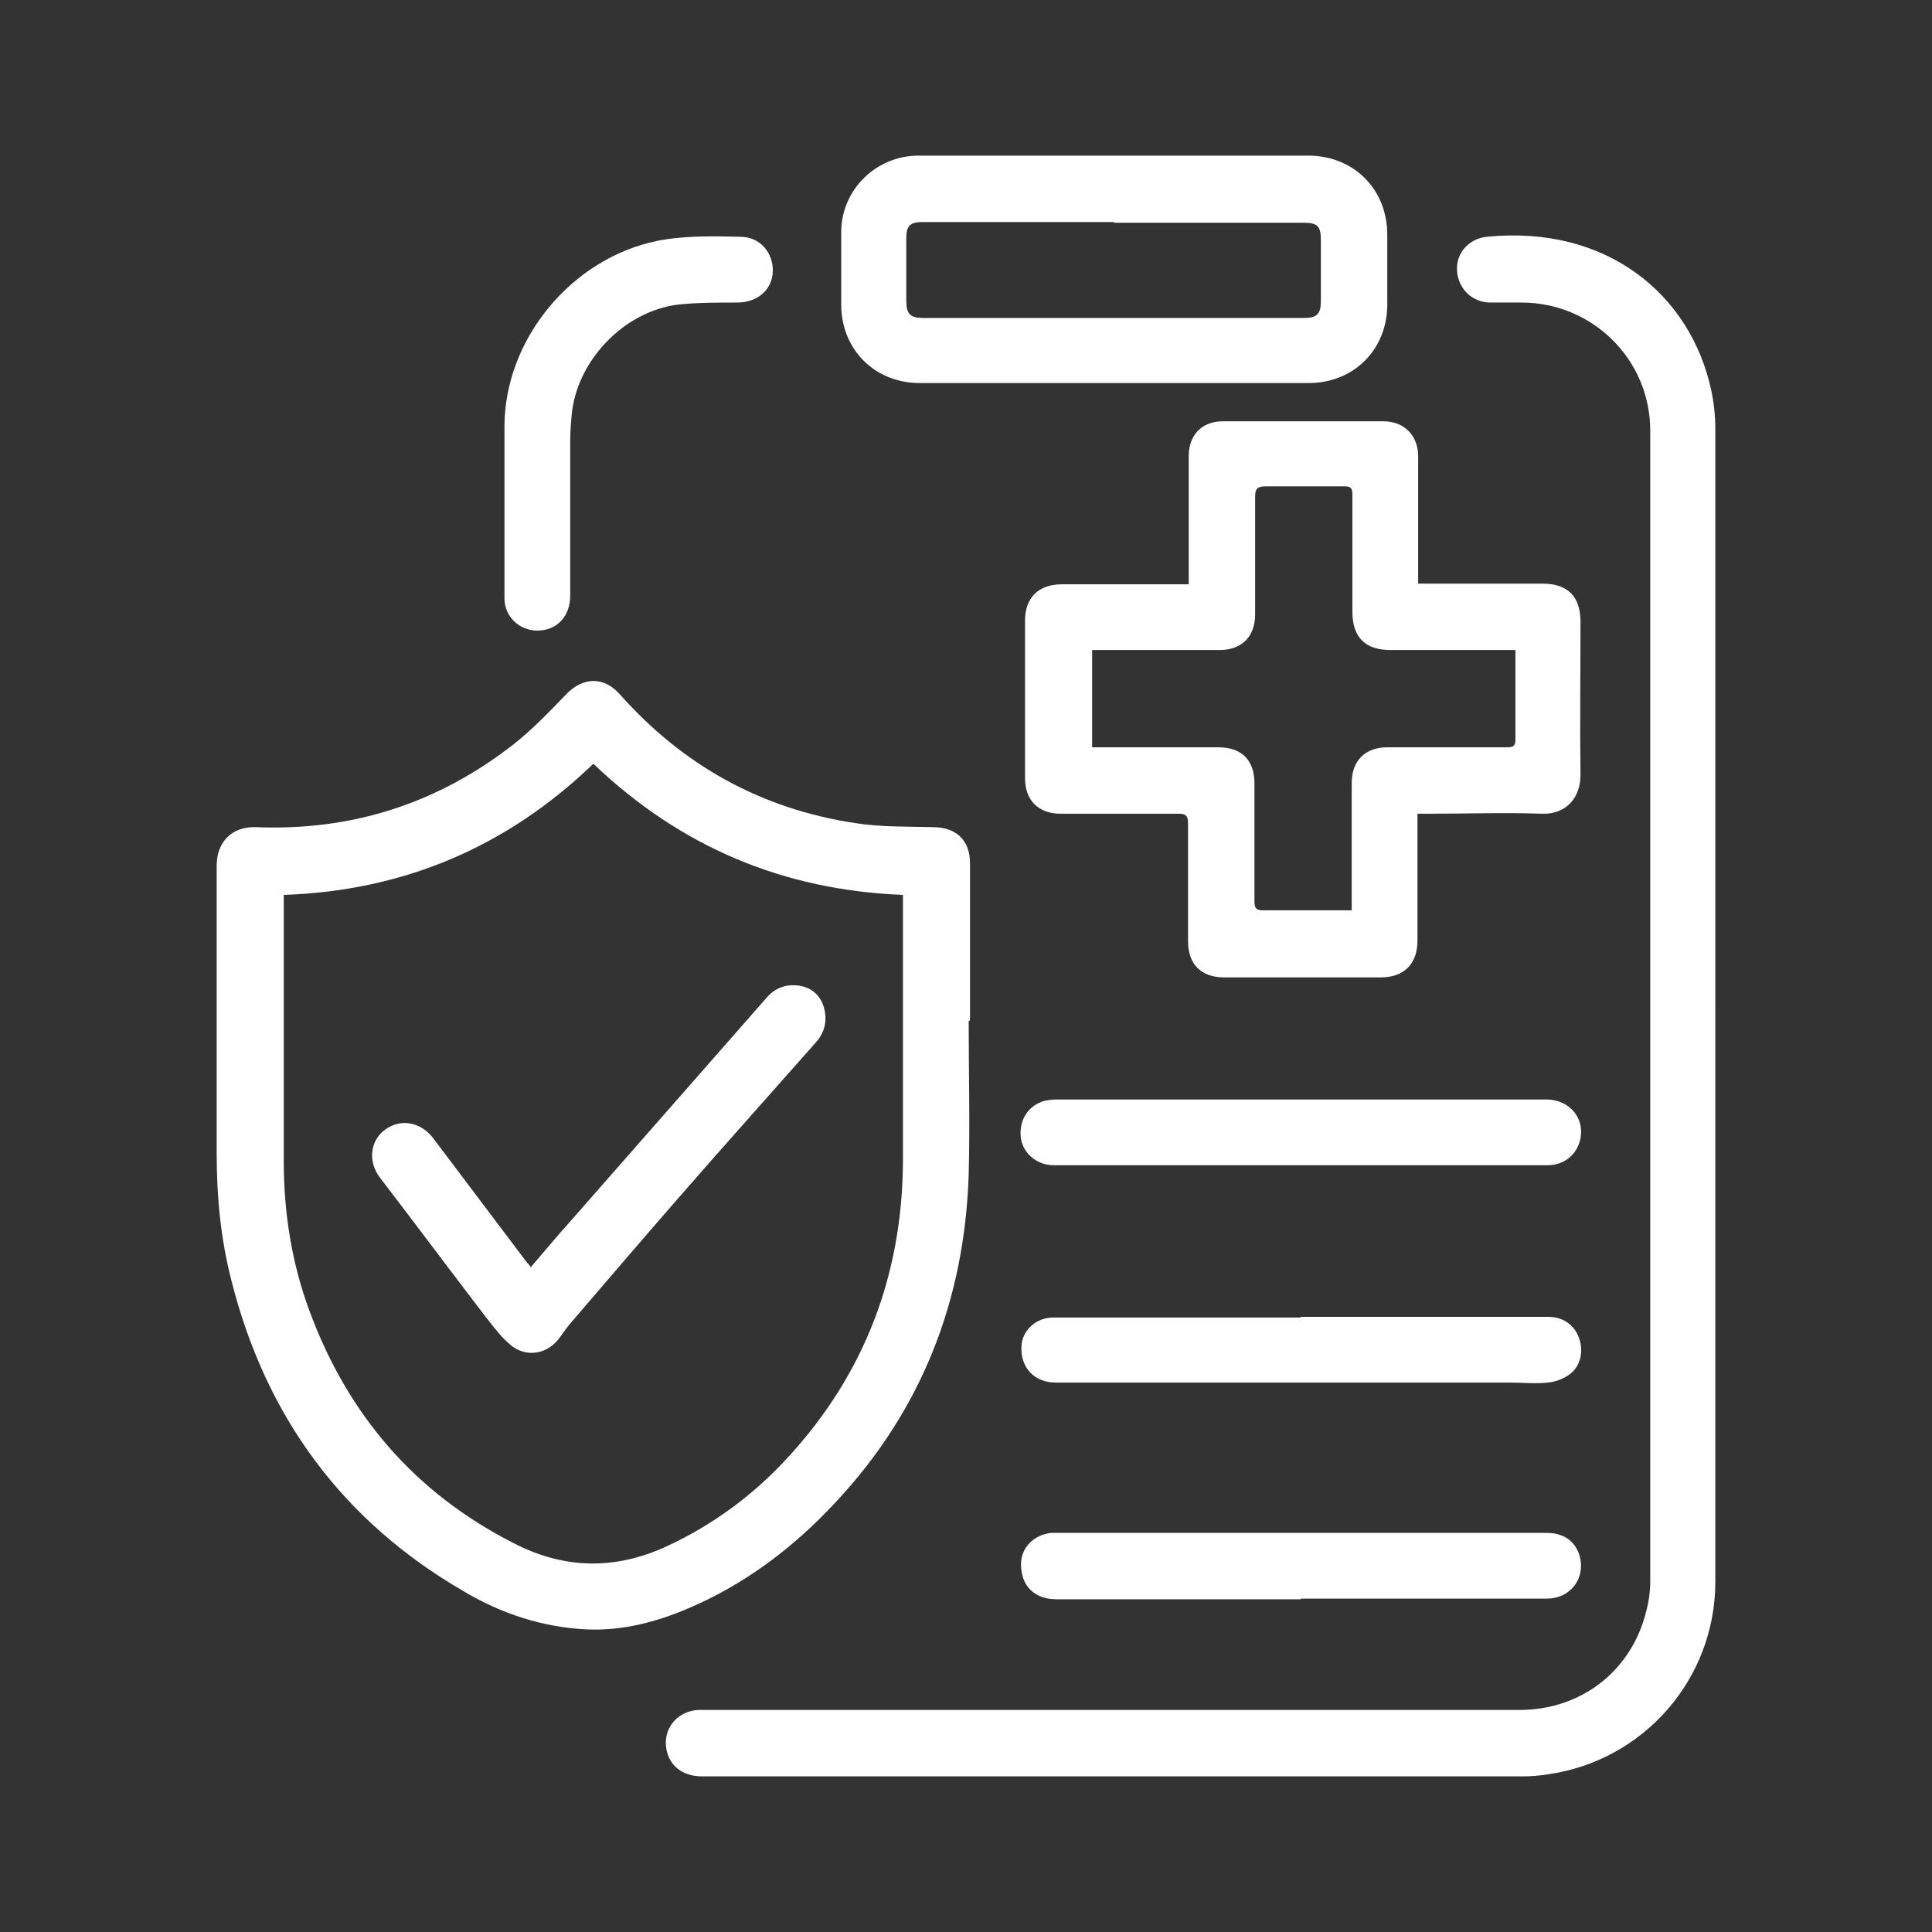
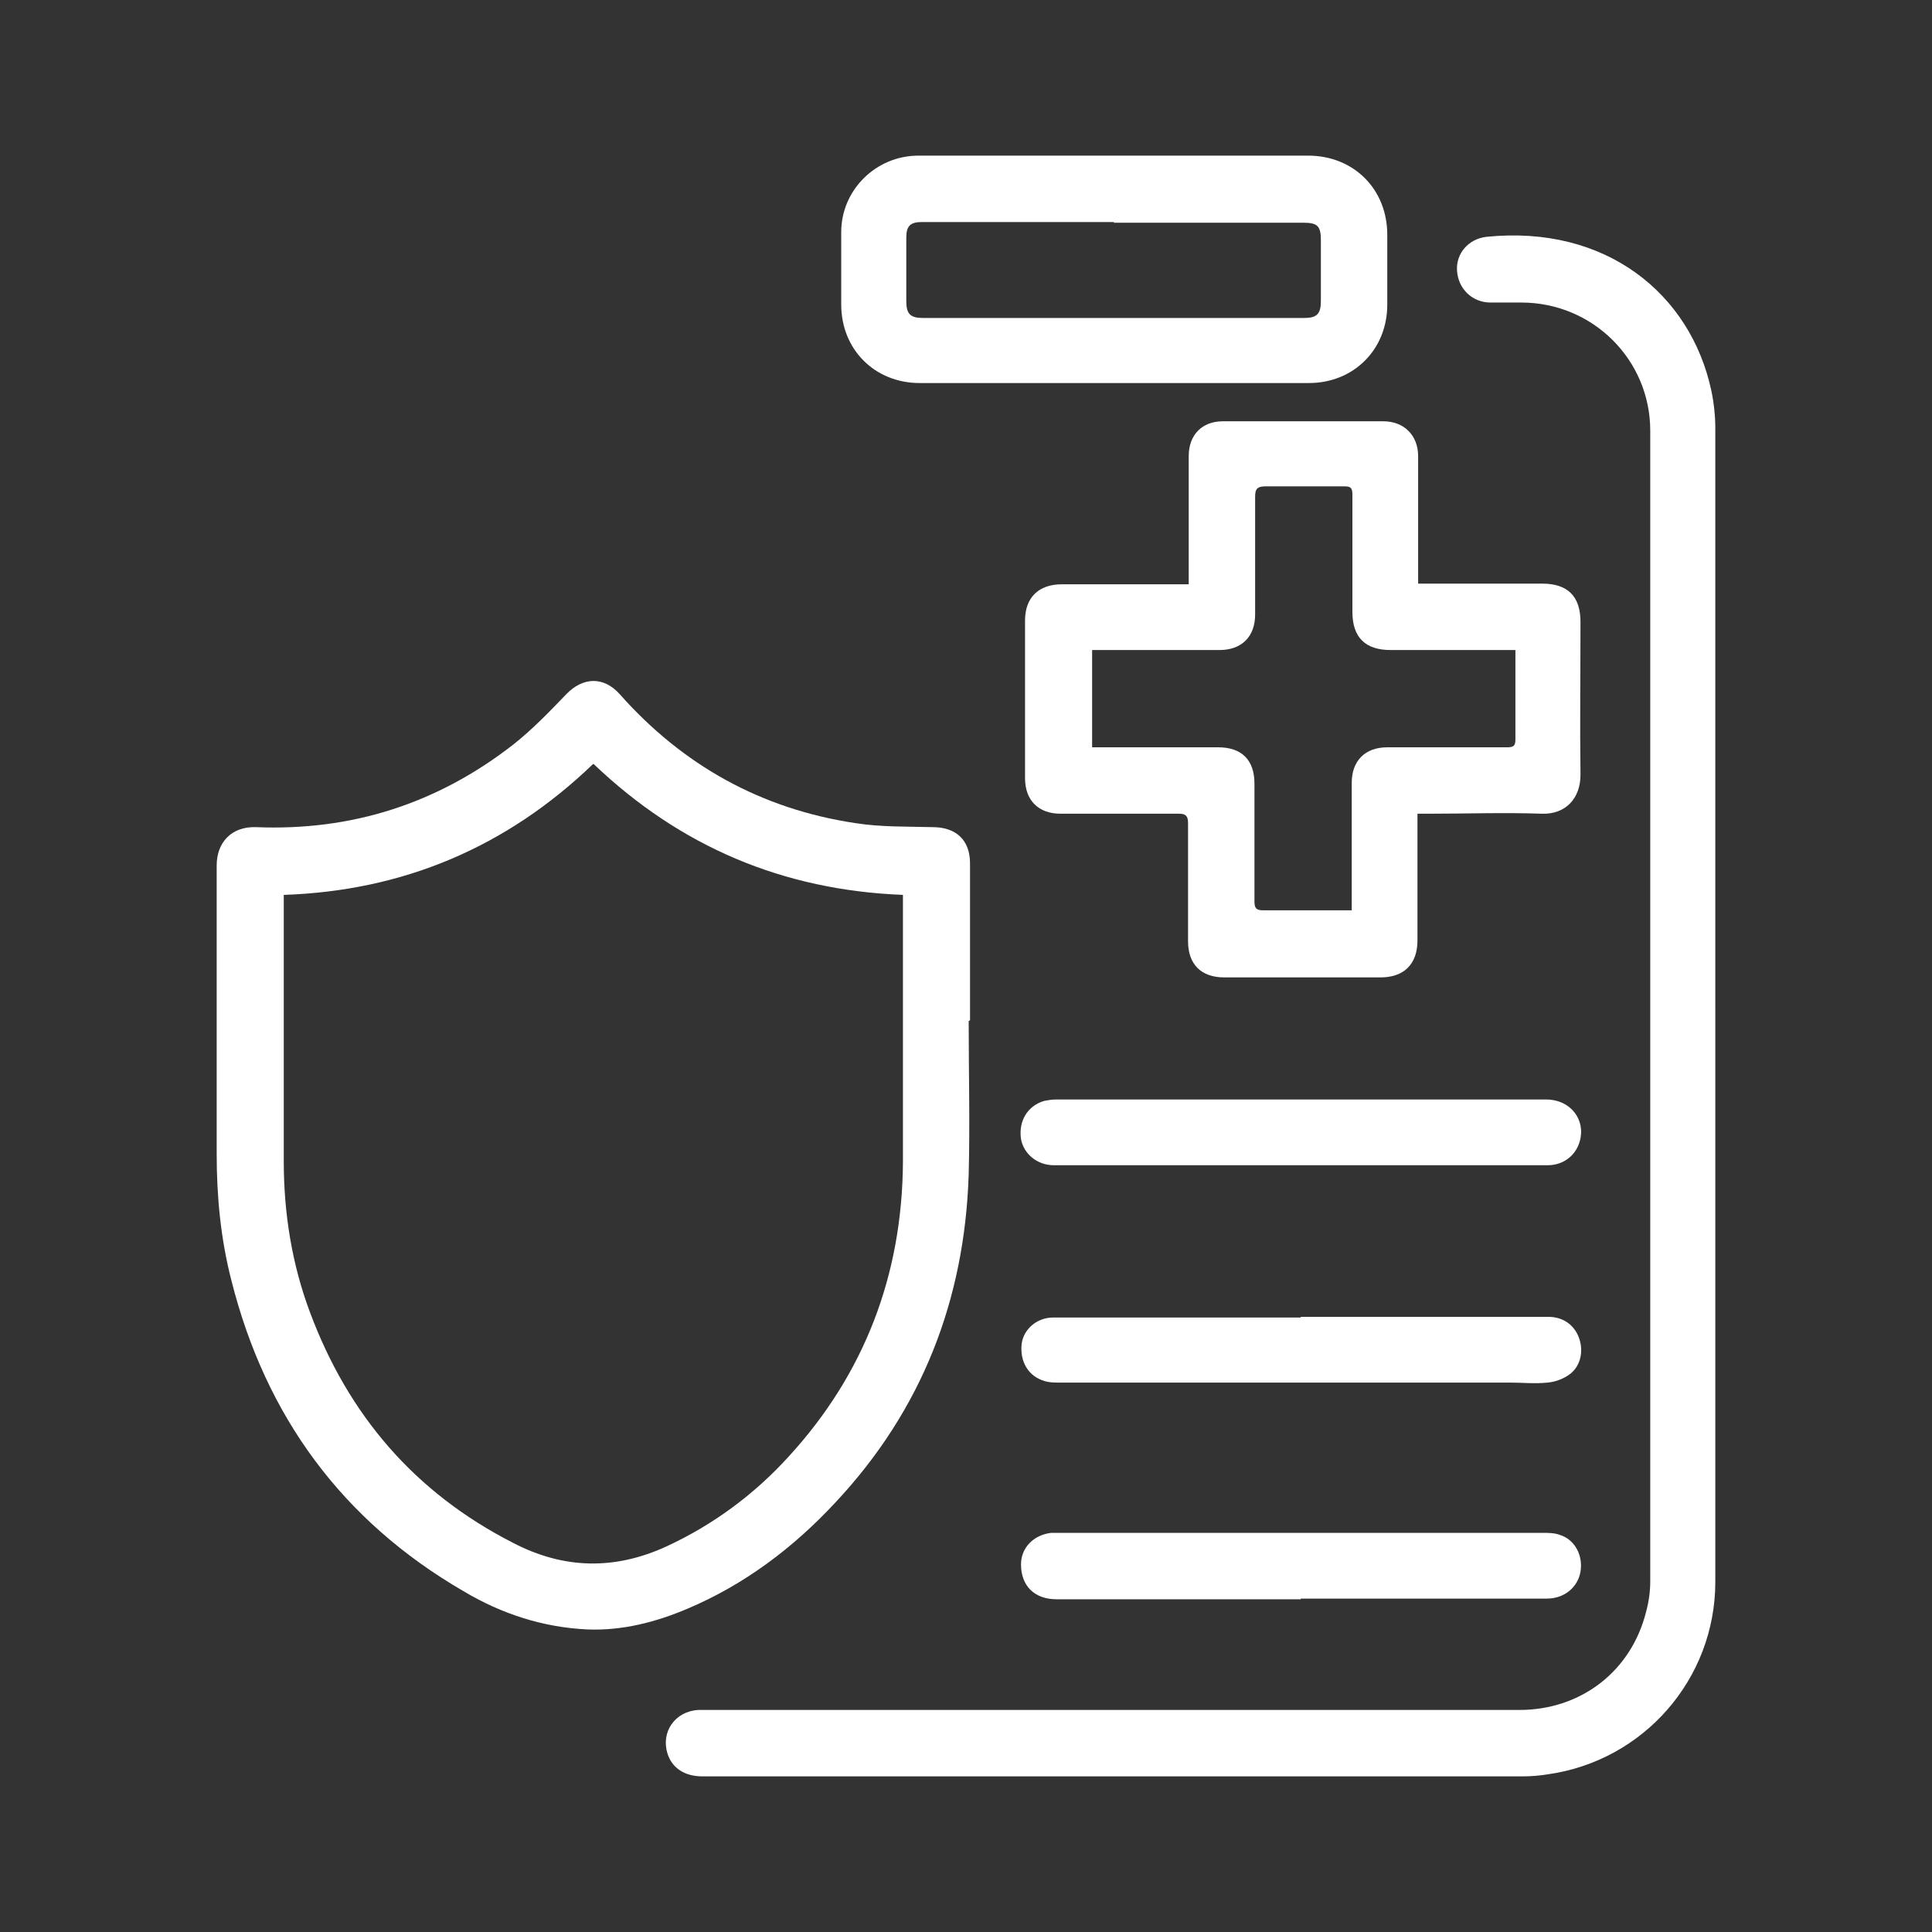
<svg xmlns="http://www.w3.org/2000/svg" version="1.1" viewBox="0 0 288 288">
  <rect x="0" y="0" width="288" height="288" fill="#333333" stroke="none" />
  <defs>
    <style>
      .cls-1 {
        fill: #fff;
      }
    </style>
  </defs>
  <g>
    <g id="Layer_1">
      <g>
        <path class="cls-1" d="M409.1-138.9c.1,0,.2,0,.3,0,1.9,0,3.9,0,5.8,0,.3,0,.4,0,.4-.3,0-.3,0-.5.1-.8.1-.7.8-1.2,1.4-1.1.8,0,1.3.7,1.2,1.4,0,.9-.2,1.8-.4,2.6-.1.6-.6.9-1.2.9-3.1,0-6.1,0-9.2,0-.7,0-1.3-.6-1.3-1.3,0-1.1,0-2.3.2-3.4.3-2.5-.1-4.8-1.6-6.8-1.5-2.1-3.6-3.3-6.1-3.7-.3,0-.6,0-.9-.1-.8-.1-1.3-.6-1.3-1.5,0-1.1,0-2.2,0-3.3,0-1.9,0-3.8,0-5.6,0-1,.3-1.4,1.3-1.7,1-.2,2-.5,2.9-1,1.5-.8,2.6-2,3.4-3.4.4-.8.8-1.5,1.2-2.3.3-.5.3-.9-.1-1.4-1.4-1.8-2.8-3.7-4.3-5.5-.6-.8-.4-1.8.5-2.2,1.2-.6,2.4-1.2,3.8-1.5,3.7-.7,6.9.3,9.6,2.9.2.2.3.2.4,0,.3-.1.5-.3.8-.4.7-.3,1.5,0,1.8.8.3.7,0,1.4-.7,1.8-.6.3-1.1.5-1.7.8-.8.4-1.4.3-1.9-.4-.8-1-1.7-1.8-2.9-2.3-2.2-1-4.3-1-6.5,0,0,0-.1,0-.2.1,0,.1.1.2.2.3,1,1.4,2.1,2.7,3.1,4.1,1,1.3,1.1,2.7.3,4.2-.7,1.2-1.3,2.5-2.1,3.7-1.5,2.2-3.6,3.6-6.2,4.2-.3,0-.3.2-.3.4,0,2.2,0,4.3,0,6.5,0,.2,0,.3.3.4,4.7.8,8.6,4.7,9.4,9.4.3,1.4.2,2.8,0,4.3,0,.5,0,1,0,1.4Z" />
        <path class="cls-1" d="M424.2-176.4c.4,0,.8,0,1.1,0,4.1-.1,7.8,1.1,10.9,3.8.3.2.5.4.7.7.6.6.6,1.4,0,1.9-.5.5-1.4.6-1.9,0-1.9-1.8-4-2.9-6.5-3.4-2.1-.4-4.2-.3-6.3.2-.4.1-.8.2-1.2.3-.7.1-1.4-.3-1.6-1-.2-.7.2-1.4,1-1.6.6-.2,1.2-.3,1.8-.5-.3-.2-.5-.4-.7-.6-2.1-1.9-3.3-4.3-3.6-7.1-.6-5.9,3.4-11.3,9.3-12.3,6.4-1.1,11.9,3.2,13,9.1.8,4.8-1.4,9.5-5.6,11.8-.7.4-1.3.3-1.8-.1-.6-.7-.5-1.7.3-2.2,1.1-.6,2.1-1.5,2.9-2.5,3.7-4.9.8-12.2-5.2-13.4-4.8-.9-9.3,2.1-10.1,6.9-.5,3.2.5,5.9,3,8,.3.3.7.6.7,1.1,0,.3-.1.6-.2.9Z" />
        <path class="cls-1" d="M447.9-160.4c1.2-.3,2.3-.8,3.1-1.8,2.2-2.6,1.3-6.5-1.8-8-.7-.3-1-.9-.9-1.6.2-.8,1.1-1.2,1.9-.9,1.5.6,2.6,1.6,3.5,2.9,2.8,4.3.7,10.2-4.3,11.7-.5.2-1,.1-1.5-.2,0,.4-.1.8-.2,1.2-.4,3.2-1.6,6-3.5,8.6-1.6,2.2-2.8,4.7-3.3,7.4-.2,1.1-.3,2.2-.3,3.3,0,.8-.6,1.4-1.4,1.4-2.6,0-5.1,0-7.7,0-.8,0-1.5-.4-1.6-1.4,0-.6-.1-1.3-.2-1.9,0-.7.4-1.4,1.1-1.5.7-.1,1.4.3,1.5,1,0,.3,0,.6.1.8,0,.2,0,.2.3.2,1.6,0,3.3,0,4.9,0,.2,0,.2,0,.2-.2.3-4,1.7-7.5,4-10.7,1.7-2.3,2.8-4.9,3.1-7.7.6-5-.9-9.4-4.1-13.2-.6-.7-1.3-1.3-2-2-.4-.4-.5-.8-.4-1.3.1-.5.5-.9,1-1,.5-.1.9,0,1.3.4,2,1.7,3.7,3.8,4.9,6.1,1.2,2.3,1.9,4.7,2.1,7.3,0,.3,0,.6,0,.9Z" />
        <path class="cls-1" d="M424.6-140.8c-3.1,0-6.1-.4-9-1.2-.7-.2-1.1-.7-1.1-1.3,0-.7.4-1.2,1-1.3.2,0,.5,0,.7,0,2.7.7,5.4,1,8.1,1,2.9,0,5.8-.3,8.7-1.1.8-.2,1.5.2,1.7,1,.2.7-.2,1.5-1,1.7-1.9.5-3.7.8-5.7,1-1.1,0-2.3.1-3.4.2Z" />
        <path class="cls-1" d="M432-187.7c0,.4-.3.7-.6.8-.4.1-.7,0-1-.3-.5-.5-1.3-.6-1.9-.3-.3.2-.5.4-.5.7,0,.3.2.5.5.6.3.1.7.2,1,.3.4.1.7.2,1.1.4,1.8,1,1.9,3.2.3,4.4-.2.2-.5.3-.7.4-.2,0-.3.2-.3.4,0,.2,0,.3,0,.5,0,.4-.5.7-.9.7-.4,0-.8-.4-.8-.8,0-.5-.1-.7-.6-.8-.5-.1-1-.5-1.3-.9-.3-.4-.3-.9,0-1.2.4-.3.9-.3,1.2.1.6.7,1.8.7,2.4.2.5-.5.4-1-.1-1.4-.3-.2-.7-.3-1-.4-.7-.2-1.4-.4-1.9-1-1.1-1.2-.7-3.1.9-3.9.3-.1.4-.3.3-.6,0-.1,0-.2,0-.4,0-.5.4-.8.8-.8.4,0,.8.3.9.7,0,.2,0,.3,0,.5,0,.2,0,.3.3.3.6.1,1,.4,1.4.9.2.2.2.4.4.6Z" />
      </g>
      <g>
        <path class="cls-1" d="M406.5-95.2c0-2.8.8-5.2,2.6-7.4,1.4-1.7,3.2-2.8,5.4-3.2,1.9-.3,3.8,0,5.6.6.9.4,1.8.8,2.7,1.4,1.4.9,3,1.5,4.7,1.6,2.5.3,4.9-.3,7-1.7,1.5-.9,3-1.6,4.7-1.9,2.8-.5,5.3,0,7.5,1.8.4.3.5.8.4,1.2-.2.7-1,.9-1.6.4-.6-.5-1.3-.9-2.1-1.2-1.6-.6-3.3-.4-4.9,0-1.1.3-2,.8-3,1.4-1.6,1-3.3,1.7-5.1,1.9-3.2.4-6.1-.2-8.8-1.9-1.3-.8-2.7-1.4-4.3-1.6-3.2-.5-5.8.8-7.4,3.6-1,1.8-1.4,3.8-1.3,5.8.2,2.5.9,4.9,2.1,7.1,1.1,2.1,2.3,4.1,3.5,6.2,1.1,2,2.2,4,3,6.2.7,1.8,1,3.7,1.2,5.6,0,.9.1,1.8.5,2.7.3.7.7,1.2,1.3,1.5.7.4,1.3.2,1.8-.4.4-.6.7-1.3.8-2,.7-2.8,1.5-5.6,2.2-8.3.4-1.6,1.8-2.6,3.5-2.6,1.6,0,3,1,3.5,2.6.8,2.7,1.5,5.5,2.3,8.2.2.6.4,1.2.7,1.8.2.4.6.8,1.1.9.4,0,.7,0,1.1-.3.8-.5,1.2-1.2,1.3-2.1.1-.7.2-1.5.3-2.2,0-.2,0-.4,0-.5,0-.5.5-.9,1.1-.9.5,0,.9.4.9,1,0,.6,0,1.2-.1,1.8,0,.8-.3,1.6-.6,2.4-.5,1-1.2,1.9-2.2,2.4-1.6.9-3.4.4-4.5-1.2-.5-.8-.8-1.7-1.1-2.6-.7-2.7-1.5-5.4-2.2-8.1-.2-.6-.5-1.1-1.2-1.2-.6-.1-1.2,0-1.6.4-.2.2-.4.5-.4.8-.8,2.8-1.5,5.6-2.2,8.4-.2.8-.5,1.7-1.1,2.4-1.1,1.6-3,1.9-4.6.9-1.2-.7-2-1.9-2.3-3.2-.2-.9-.3-1.9-.4-2.8-.1-1.9-.6-3.7-1.3-5.5-.8-2.1-2-4.1-3.1-6-1.2-2-2.4-4-3.4-6.2-.8-1.7-1.4-3.6-1.7-5.5-.1-.9-.2-1.8-.3-2.7Z" />
        <path class="cls-1" d="M444-73.3c-7.4,0-13.9-5.9-13.8-13.8,0-7.8,6.3-13.9,13.9-13.8,7.6,0,13.9,6.3,13.7,14.1-.1,7.6-6.4,13.6-13.8,13.5ZM455.8-87.1c0-6.2-5-11.8-11.8-11.8-6.7,0-11.8,5.4-11.9,11.7,0,6.5,5.2,11.8,11.7,11.9,6.8,0,12.1-5.5,12-11.8Z" />
-         <path class="cls-1" d="M445.3-93.2h-2.7c0,.1,0,.2,0,.3,0,1.1,0,2.2,0,3.3,0,.7-.4,1.1-1.1,1.1-1.1,0-2.3,0-3.4,0-.2,0-.2,0-.2.2,0,.7,0,1.5,0,2.2,0,.2,0,.2.2.2,1.2,0,2.3,0,3.5,0,.5,0,.9.3,1,.7.1.4,0,.9-.4,1.1-.2.1-.4.2-.6.2-1.5,0-3,0-4.5,0-.7,0-1.1-.4-1.1-1.1,0-1.5,0-3,0-4.5,0-.7.4-1.1,1.1-1.1,1.1,0,2.2,0,3.3,0,0,0,.2,0,.3,0v-.3c0-1.1,0-2.2,0-3.3,0-.7.4-1.1,1.1-1.1,1.5,0,3,0,4.5,0,.7,0,1.1.4,1.1,1.1,0,.8,0,1.6,0,2.5,0,.7-.7,1.1-1.3.9-.4-.1-.6-.5-.6-.9,0-.5,0-1,0-1.6Z" />
        <path class="cls-1" d="M442.6-81.1h2.7v-.3c0-1.1,0-2.2,0-3.3,0-.6.4-1.1,1.1-1.1,1.1,0,2.2,0,3.3,0q.3,0,.3-.3c0-.7,0-1.4,0-2.1,0-.2,0-.3-.3-.3-1.1,0-2.3,0-3.4,0-.5,0-.9-.4-1-.8,0-.5.2-1,.6-1.1.1,0,.3,0,.5,0,1.5,0,3,0,4.5,0,.7,0,1.1.4,1.1,1.1,0,1.5,0,3,0,4.5,0,.7-.4,1.1-1.1,1.1-1.1,0-2.2,0-3.3,0h-.3c0,.1,0,.2,0,.3,0,1.1,0,2.2,0,3.2,0,.8-.5,1.2-1.2,1.2-1.5,0-2.9,0-4.4,0-.8,0-1.2-.5-1.2-1.2,0-.6,0-1.3,0-1.9,0-.6.4-1,1-1,.6,0,1,.4,1,1,0,.3,0,.7,0,1.1Z" />
      </g>
      <g>
        <path class="cls-1" d="M512.6-165.5c0-.7.1-1.4.2-2.2,0-.5,0-1,0-1.4,0-.5-.3-.8-.6-1.2-.5-.6-1-1.2-1.5-1.8-.2-.3-.5-.6-.7-.9-.9-1.4-.9-2.8,0-4.1.5-.7,1.1-1.4,1.7-2.1.2-.3.4-.6.6-.8.3-.4.4-.9.4-1.4,0-.8,0-1.6-.1-2.4,0-.7,0-1.4,0-2.1.2-1.1.9-1.9,2-2.4.8-.4,1.7-.5,2.6-.7.3,0,.6-.2.9-.2.8-.2,1.5-.7,1.9-1.4.4-.7.8-1.3,1.2-2,.3-.4.6-.9,1-1.3.9-.9,2-1.1,3.3-.8.8.2,1.6.6,2.4.9.3.1.6.2.9.3.8.3,1.6.3,2.4,0,.8-.3,1.6-.7,2.4-1,.5-.2,1-.3,1.6-.3.9,0,1.7.3,2.4.9.6.6,1.1,1.4,1.5,2.2.2.3.4.7.6,1,.5.8,1.2,1.2,2,1.5.9.2,1.7.4,2.6.7.4.1.9.3,1.3.5,1,.6,1.5,1.5,1.6,2.6,0,.9,0,1.8,0,2.7,0,.6,0,1.2,0,1.7,0,.7.5,1.2,1,1.8.4.5.9,1,1.3,1.5.3.4.6.9.9,1.4.5,1.1.4,2.2-.3,3.2-.4.6-.8,1.1-1.2,1.6-.3.4-.6.7-.9,1.1-.7.7-.8,1.6-.7,2.6,0,.9.1,1.9.2,2.8,0,.5,0,1.1-.3,1.6-.4.9-1.1,1.5-2.1,1.8-.8.3-1.7.5-2.6.7-.3,0-.5.2-.8.2-.6.2-1.2.6-1.5,1.1-.4.6-.7,1.1-1.1,1.7-.3.5-.6.9-.9,1.3-1,1.2-2.2,1.6-3.7,1.2-.7-.2-1.4-.5-2-.8-.4-.2-.8-.3-1.2-.5-.7-.3-1.4-.3-2.1,0-.7.3-1.4.6-2.1.8-.6.3-1.3.5-2,.5-1.1,0-2-.3-2.7-1.1-.6-.6-1-1.3-1.4-2.1-.2-.3-.3-.5-.5-.8-.5-.9-1.3-1.4-2.3-1.6-.7-.2-1.5-.3-2.2-.5-.6-.1-1.1-.4-1.6-.7-.9-.6-1.3-1.3-1.4-2.3,0-.3,0-.7,0-1ZM545.6-184.6s0,0,0,0c0-.2,0-.3,0-.5,0-.8-.4-1.3-1.1-1.6-.2,0-.3-.1-.5-.2-.8-.2-1.7-.4-2.5-.6-1.4-.3-2.5-1.1-3.2-2.4-.2-.4-.5-.8-.7-1.2-.3-.5-.6-1-1-1.4-.4-.5-1-.7-1.7-.5-.3,0-.6.2-.9.3-.8.3-1.7.7-2.5,1-.6.2-1.2.3-1.9.2-.8,0-1.5-.4-2.2-.6-.7-.3-1.5-.6-2.2-.8-.7-.2-1.4,0-1.9.6-.3.4-.6.8-.8,1.2-.4.6-.8,1.3-1.2,1.9-.5.8-1.3,1.3-2.2,1.6-.6.2-1.2.3-1.8.5-.7.2-1.3.3-2,.6-.5.2-.8.6-.9,1.2,0,.2,0,.4,0,.6,0,.9.1,1.9.2,2.8,0,1.1-.1,2.2-.8,3.1-.5.6-1,1.2-1.4,1.7-.3.4-.7.9-1,1.3-.3.5-.3,1.1,0,1.6.2.3.3.6.5.8.4.5.9,1,1.3,1.5.4.5.8,1,1.1,1.6.4.9.4,1.9.3,2.9,0,.8-.1,1.5-.1,2.3,0,1,.4,1.5,1.3,1.9.1,0,.3.1.5.2.8.2,1.5.4,2.3.6,1.4.3,2.5,1.1,3.3,2.4.3.4.5.9.8,1.3.3.5.7,1,1,1.4.3.4.8.6,1.4.5.4,0,.7-.2,1.1-.3.8-.3,1.7-.7,2.5-1,.7-.3,1.5-.4,2.2-.2.6.1,1.2.3,1.7.5.8.3,1.5.6,2.3.9.7.2,1.4,0,1.9-.5.3-.4.6-.8.8-1.2.4-.7.8-1.3,1.3-2,.5-.8,1.3-1.3,2.2-1.6.7-.2,1.5-.4,2.2-.6.6-.1,1.1-.3,1.7-.6.4-.2.7-.6.8-1.1,0-.3,0-.7,0-1,0-.9-.1-1.7-.2-2.6,0-1.2.3-2.3,1-3.2.3-.4.6-.7.9-1.1.4-.5.9-1.1,1.3-1.6.4-.6.4-1.3,0-1.9-.4-.6-.9-1.2-1.4-1.8-.5-.6-1-1.2-1.4-1.9-.5-.9-.5-1.9-.4-2.9,0-.7.1-1.4.2-2.1Z" />
-         <path class="cls-1" d="M522.6-163.4c0-.2.1-.3.2-.5,2.2-4.2,4.5-8.4,6.7-12.6,1.9-3.5,3.7-7,5.6-10.4.2-.5.6-.6,1-.5.5.1.8.7.5,1.2-.4.8-.9,1.7-1.3,2.5-3.7,6.8-7.3,13.7-11,20.5-.2.3-.4.6-.8.6-.5,0-.9-.3-.9-.8Z" />
+         <path class="cls-1" d="M522.6-163.4c0-.2.1-.3.2-.5,2.2-4.2,4.5-8.4,6.7-12.6,1.9-3.5,3.7-7,5.6-10.4.2-.5.6-.6,1-.5.5.1.8.7.5,1.2-.4.8-.9,1.7-1.3,2.5-3.7,6.8-7.3,13.7-11,20.5-.2.3-.4.6-.8.6-.5,0-.9-.3-.9-.8" />
        <path class="cls-1" d="M518.6-182c0-1.5.6-3,1.8-4.2,2-1.8,4.8-1.5,6.5.6.8,1,1.2,2.1,1.3,3.4,0,1.6-.3,3-1.3,4.2-1,1.2-2.3,1.8-3.9,1.7-1.6-.1-2.8-1.1-3.6-2.4-.6-1-.8-2-.8-3.3ZM526.6-181.8c0-1-.3-1.8-.8-2.5-1.2-1.8-3.4-1.8-4.7-.2-.7.9-.9,1.9-.9,2.9,0,.9.3,1.7.8,2.4,1.2,1.6,3.4,1.6,4.6,0,.6-.8.9-1.7.9-2.7Z" />
        <path class="cls-1" d="M541.2-170.2c0,1.5-.6,3-1.9,4.1-2,1.8-4.9,1.5-6.5-.6-1-1.3-1.4-2.7-1.3-4.3.1-1.4.7-2.7,1.7-3.7,2-1.9,5-1.7,6.7.6.8,1.1,1.2,2.3,1.2,3.9ZM539.6-170.4c0-1-.3-1.9-.9-2.7-1.2-1.5-3.1-1.6-4.4-.1-.6.7-.9,1.5-1,2.4-.1,1.2.2,2.3,1,3.2,1.2,1.4,3.1,1.4,4.3,0,.7-.8,1-1.8,1-2.8Z" />
      </g>
      <g>
        <path class="cls-1" d="M144.4,152.2c0,7.6.2,15.3,0,22.9-.6,18.7-7,35.1-19.8,48.8-6.3,6.8-13.6,12.3-22.1,15.9-4.7,2-9.7,3.3-14.9,3.1-6.6-.3-12.8-2.3-18.5-5.7-18.1-10.5-29.5-26.1-34.6-46.3-1.6-6.2-2.2-12.5-2.2-18.9,0-14.3,0-28.7,0-43,0-3.4,2.2-5.8,5.8-5.7,14.3.6,27.1-3.5,38.4-12.3,2.8-2.2,5.4-4.9,7.9-7.5,2.5-2.6,5.6-2.7,8,0,9.4,10.6,21.1,17.1,35.1,19.2,3.8.6,7.6.5,11.5.6,3.5,0,5.6,1.9,5.6,5.4,0,7.8,0,15.6,0,23.4,0,0,0,0,0,0ZM88.4,113.9c-12.9,12.4-28.3,18.9-46.1,19.5,0,.6,0,1.2,0,1.7,0,12.7,0,25.3,0,38,0,7.7,1.2,15.3,3.9,22.5,5.7,15.3,15.6,26.9,30.3,34.4,7.5,3.9,15.1,4.1,22.9.5,6.9-3.2,13-7.7,18.1-13.3,11.4-12.4,17-27.2,17.1-44,0-12.8,0-25.7,0-38.5,0-.4,0-.8,0-1.3-17.9-.7-33.2-7.2-46.1-19.5Z" />
        <path class="cls-1" d="M255.7,150c0,28.6,0,57.2,0,85.8,0,14.5-10.7,26.7-25,28.7-1.2.2-2.5.3-3.7.3-40.8,0-81.5,0-122.3,0-2.6,0-4.5-1.2-5.2-3.4-1-3.2,1.1-6.3,4.6-6.5.4,0,.9,0,1.3,0,40.4,0,80.7,0,121.1,0,9.2,0,16.7-5.8,18.9-14.7.4-1.5.6-3,.6-4.5,0-57.2,0-114.3,0-171.5,0-10.6-8.6-19.1-19.2-19.1-1.5,0-3,0-4.6,0-2.7,0-4.8-2-5-4.7-.2-2.6,1.7-4.8,4.4-5.1,17.8-1.8,30.4,8.5,33.5,22.9.4,1.9.6,3.8.6,5.7,0,28.7,0,57.4,0,86.1Z" />
        <path class="cls-1" d="M211.3,87c.7,0,1.1,0,1.6,0,5.7,0,11.3,0,17,0,3.8,0,5.7,1.9,5.7,5.7,0,7.6-.1,15.2,0,22.8,0,3.6-2.3,5.9-5.7,5.8-5.7-.2-11.3,0-17,0-.5,0-.9,0-1.6,0v1.5c0,5.8,0,11.6,0,17.4,0,3.5-2,5.5-5.5,5.5-7.8,0-15.5,0-23.3,0-3.5,0-5.4-2-5.4-5.4,0-5.9,0-11.7,0-17.6,0-1-.3-1.4-1.3-1.4-5.9,0-11.8,0-17.7,0-3.3,0-5.3-2-5.3-5.3,0-7.8,0-15.7,0-23.5,0-3.4,2-5.4,5.5-5.4,5.8,0,11.5,0,17.3,0h1.6v-1.5c0-5.9,0-11.7,0-17.6,0-3.2,2-5.2,5.1-5.2,8,0,15.9,0,23.9,0,3.1,0,5.2,2.1,5.2,5.2,0,5.8,0,11.7,0,17.5,0,.5,0,.9,0,1.6ZM162.8,96.9v14.5h1.5c5.8,0,11.5,0,17.3,0,3.5,0,5.4,1.9,5.4,5.4,0,5.9,0,11.7,0,17.6,0,1,.3,1.3,1.3,1.3,4,0,8,0,12,0,.4,0,.8,0,1.2,0,0-.6,0-1.1,0-1.6,0-5.8,0-11.6,0-17.4,0-3.3,2-5.3,5.3-5.3,6,0,11.9,0,17.9,0,1,0,1.2-.3,1.2-1.2,0-4.1,0-8.2,0-12.2,0-.3,0-.6,0-1.1h-1.5c-5.7,0-11.4,0-17.1,0-3.8,0-5.7-1.9-5.7-5.7,0-5.8,0-11.7,0-17.5,0-1-.3-1.2-1.2-1.2-3.9,0-7.8,0-11.7,0-1.2,0-1.6.3-1.6,1.5,0,5.9,0,11.7,0,17.6,0,3.3-2,5.3-5.3,5.3-5.8,0-11.7,0-17.5,0-.4,0-.9,0-1.4,0Z" />
        <path class="cls-1" d="M166.1,23.2c9.6,0,19.3,0,28.9,0,6.8,0,11.8,5,11.8,11.8,0,3.5,0,7,0,10.4,0,6.7-5,11.7-11.7,11.7-19.3,0-38.7,0-58,0-6.7,0-11.7-5-11.7-11.7,0-3.6,0-7.2,0-10.8,0-6.3,5.2-11.4,11.5-11.4,9.8,0,19.5,0,29.3,0ZM166.1,33.1c-9.6,0-19.1,0-28.7,0-1.7,0-2.3.6-2.3,2.3,0,3.2,0,6.3,0,9.5,0,1.9.6,2.5,2.5,2.5,18.9,0,37.9,0,56.8,0,1.9,0,2.5-.6,2.5-2.5,0-3,0-6.1,0-9.1,0-2.1-.5-2.6-2.6-2.6-9.4,0-18.9,0-28.3,0Z" />
        <path class="cls-1" d="M193.9,238.4c-12.1,0-24.3,0-36.4,0-3.3,0-5.3-2-5.3-5.2,0-2.5,1.9-4.4,4.5-4.7.4,0,.7,0,1.1,0,24.1,0,48.1,0,72.2,0,.8,0,1.7,0,2.5.3,2.3.7,3.5,3.1,3.1,5.5-.4,2.3-2.4,4-5,4-4.4,0-8.7,0-13.1,0-7.9,0-15.7,0-23.6,0Z" />
        <path class="cls-1" d="M193.9,173.7c-12.3,0-24.5,0-36.8,0-2.5,0-4.5-1.7-4.9-3.9-.4-2.7,1-5,3.5-5.7.5-.1,1.1-.2,1.7-.2,24.4,0,48.8,0,73.1,0,3.6,0,5.9,3,5,6.2-.6,2.2-2.5,3.6-4.8,3.6-12.3,0-24.5,0-36.8,0Z" />
        <path class="cls-1" d="M193.9,196.3c12.3,0,24.6,0,36.9,0,2.2,0,3.9,1.2,4.6,3.2.7,2,.2,4.3-1.6,5.5-.9.6-2,1-3.1,1.1-1.9.2-3.8,0-5.6,0-22.4,0-44.8,0-67.1,0-.8,0-1.5,0-2.2-.2-2.5-.7-3.8-2.9-3.5-5.6.3-2.2,2.3-3.9,4.7-3.9,12.3,0,24.6,0,36.9,0Z" />
-         <path class="cls-1" d="M75.2,75.8c0-4.1,0-8.2,0-12.2,0-13,10-25.1,22.8-27.7,4.1-.8,8.3-.7,12.4-.6,2.9,0,4.9,2.4,4.8,5.2-.1,2.7-2.3,4.6-5.3,4.6-3,0-5.9,0-8.8.3-8.1,1-15.2,8.4-15.9,16.6-.1,1.2-.2,2.5-.2,3.7,0,7.7,0,15.4,0,23.1,0,3.1-2,5.2-4.9,5.2-2.7,0-4.9-2.1-4.9-4.8,0-4.5,0-9,0-13.4Z" />
-         <path class="cls-1" d="M79.2,188.8c2-2.3,3.8-4.5,5.7-6.6,9.8-11.2,19.6-22.3,29.4-33.5,1.4-1.6,3.2-2.1,5.2-1.7,1.8.4,3,1.7,3.4,3.5.4,1.8,0,3.4-1.2,4.8-6.8,7.7-13.7,15.4-20.5,23.2-5.4,6.2-10.8,12.5-16.2,18.8-.5.6-1,1.3-1.5,2-1.8,2.6-5.1,3.2-7.5,1.1-1.4-1.2-2.5-2.7-3.6-4.1-5.3-6.9-10.5-13.9-15.8-20.8-1.8-2.4-1.4-5.5.8-7.1,2.3-1.7,5.3-1.2,7.2,1.3,4.6,6.1,9.2,12.2,13.8,18.3.2.3.5.5.8,1Z" />
      </g>
    </g>
  </g>
</svg>